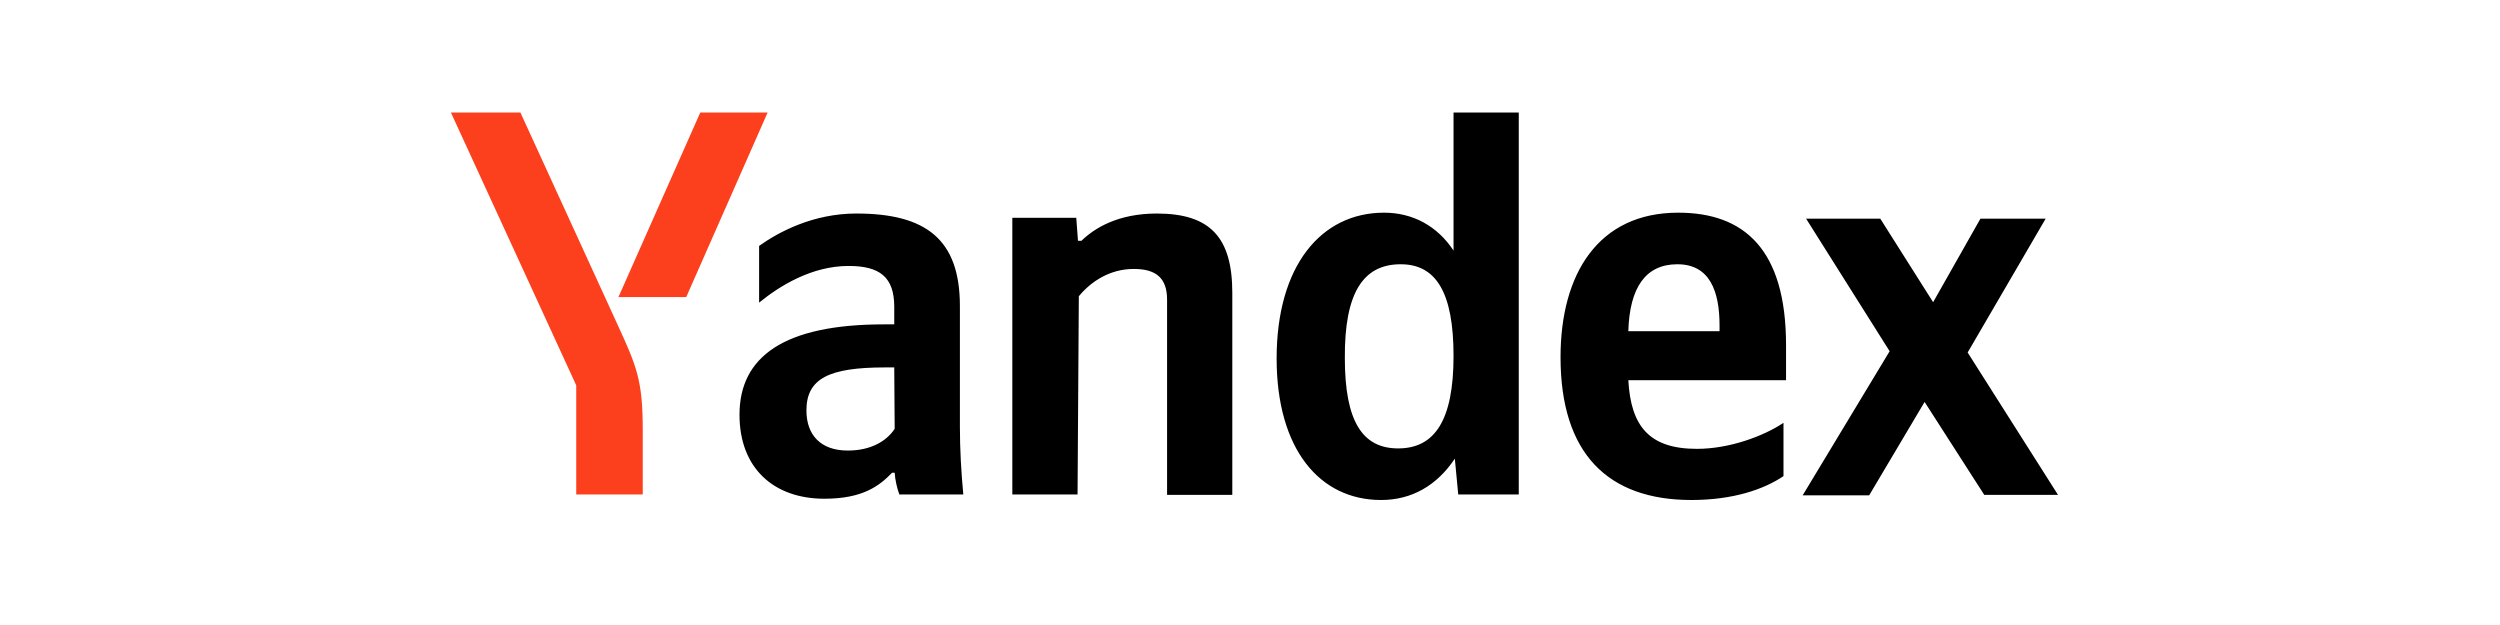
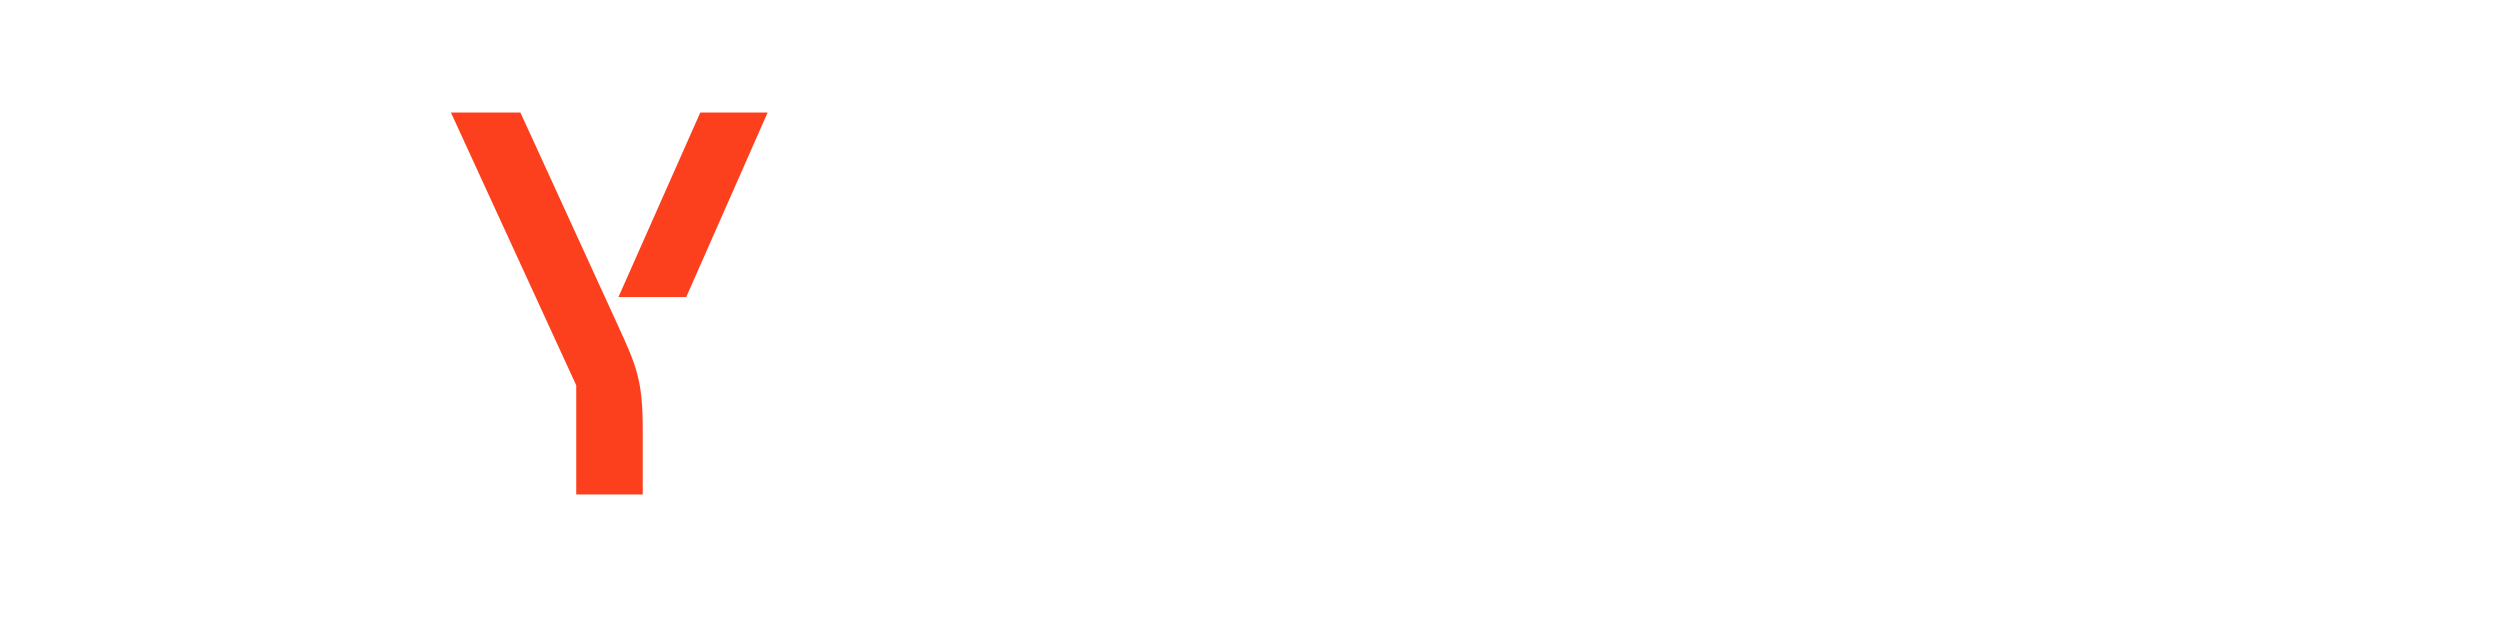
<svg xmlns="http://www.w3.org/2000/svg" width="200" height="50" viewBox="0 0 200 50" fill="none">
-   <path d="M110.486 40C112.941 40 114.953 38.84 116.386 36.692L116.659 39.557H121.501V9H116.283V20.049C114.987 18.072 113.009 17.014 110.725 17.014C105.677 17.014 102.13 21.277 102.13 28.678C102.13 35.942 105.575 40 110.486 40ZM142.679 38.09V33.827C141.042 34.919 138.314 35.908 135.756 35.908C131.937 35.908 130.47 34.1 130.266 30.417H142.884V27.62C142.884 19.913 139.508 17.014 134.256 17.014C127.879 17.014 124.843 21.891 124.843 28.575C124.843 36.283 128.629 40 135.313 40C138.655 40 141.111 39.147 142.679 38.09ZM86.306 23.699C87.296 22.505 88.796 21.516 90.706 21.516C92.547 21.516 93.366 22.3 93.366 23.971V39.591H98.584V23.426C98.584 19.026 96.844 17.082 92.547 17.082C89.444 17.082 87.568 18.242 86.511 19.265H86.238L86.102 17.424H80.986V39.557H86.204L86.306 23.699ZM76.792 24.483C76.792 19.129 74.063 17.082 68.504 17.082C65.06 17.082 62.298 18.549 60.729 19.674V24.21C62.4 22.846 64.958 21.277 67.891 21.277C70.38 21.277 71.54 22.164 71.54 24.551V25.949H70.721C62.707 25.949 59.16 28.541 59.16 33.179C59.16 37.442 61.888 39.898 65.947 39.898C69.016 39.898 70.346 38.875 71.369 37.817H71.574C71.608 38.397 71.778 39.113 71.949 39.557H77.064C76.894 37.749 76.792 35.942 76.792 34.134V24.483ZM158.742 39.591H164.642L157.412 28.2L163.653 17.492H158.435L154.65 24.176L150.421 17.492H144.487L151.171 28.098L144.214 39.625H149.534L153.968 32.156L158.742 39.591ZM112.055 21.141C114.885 21.141 116.283 23.392 116.283 28.473C116.283 33.623 114.783 35.873 111.85 35.873C108.985 35.873 107.587 33.691 107.587 28.644C107.553 23.426 109.053 21.141 112.055 21.141ZM134.188 21.141C136.78 21.141 137.564 23.289 137.564 26.052V26.495H130.266C130.368 22.982 131.664 21.141 134.188 21.141ZM71.574 34.305C70.926 35.294 69.664 36.044 67.822 36.044C65.64 36.044 64.514 34.782 64.514 32.838C64.514 30.28 66.322 29.394 70.789 29.394H71.54L71.574 34.305Z" fill="black" />
  <path d="M51.419 34.373V39.557H46.099V30.826L36.072 9H41.631L49.441 26.052C50.941 29.326 51.419 30.451 51.419 34.373ZM61.411 9L54.897 23.767H49.475L56.023 9H61.411Z" fill="#FC3F1D" />
</svg>